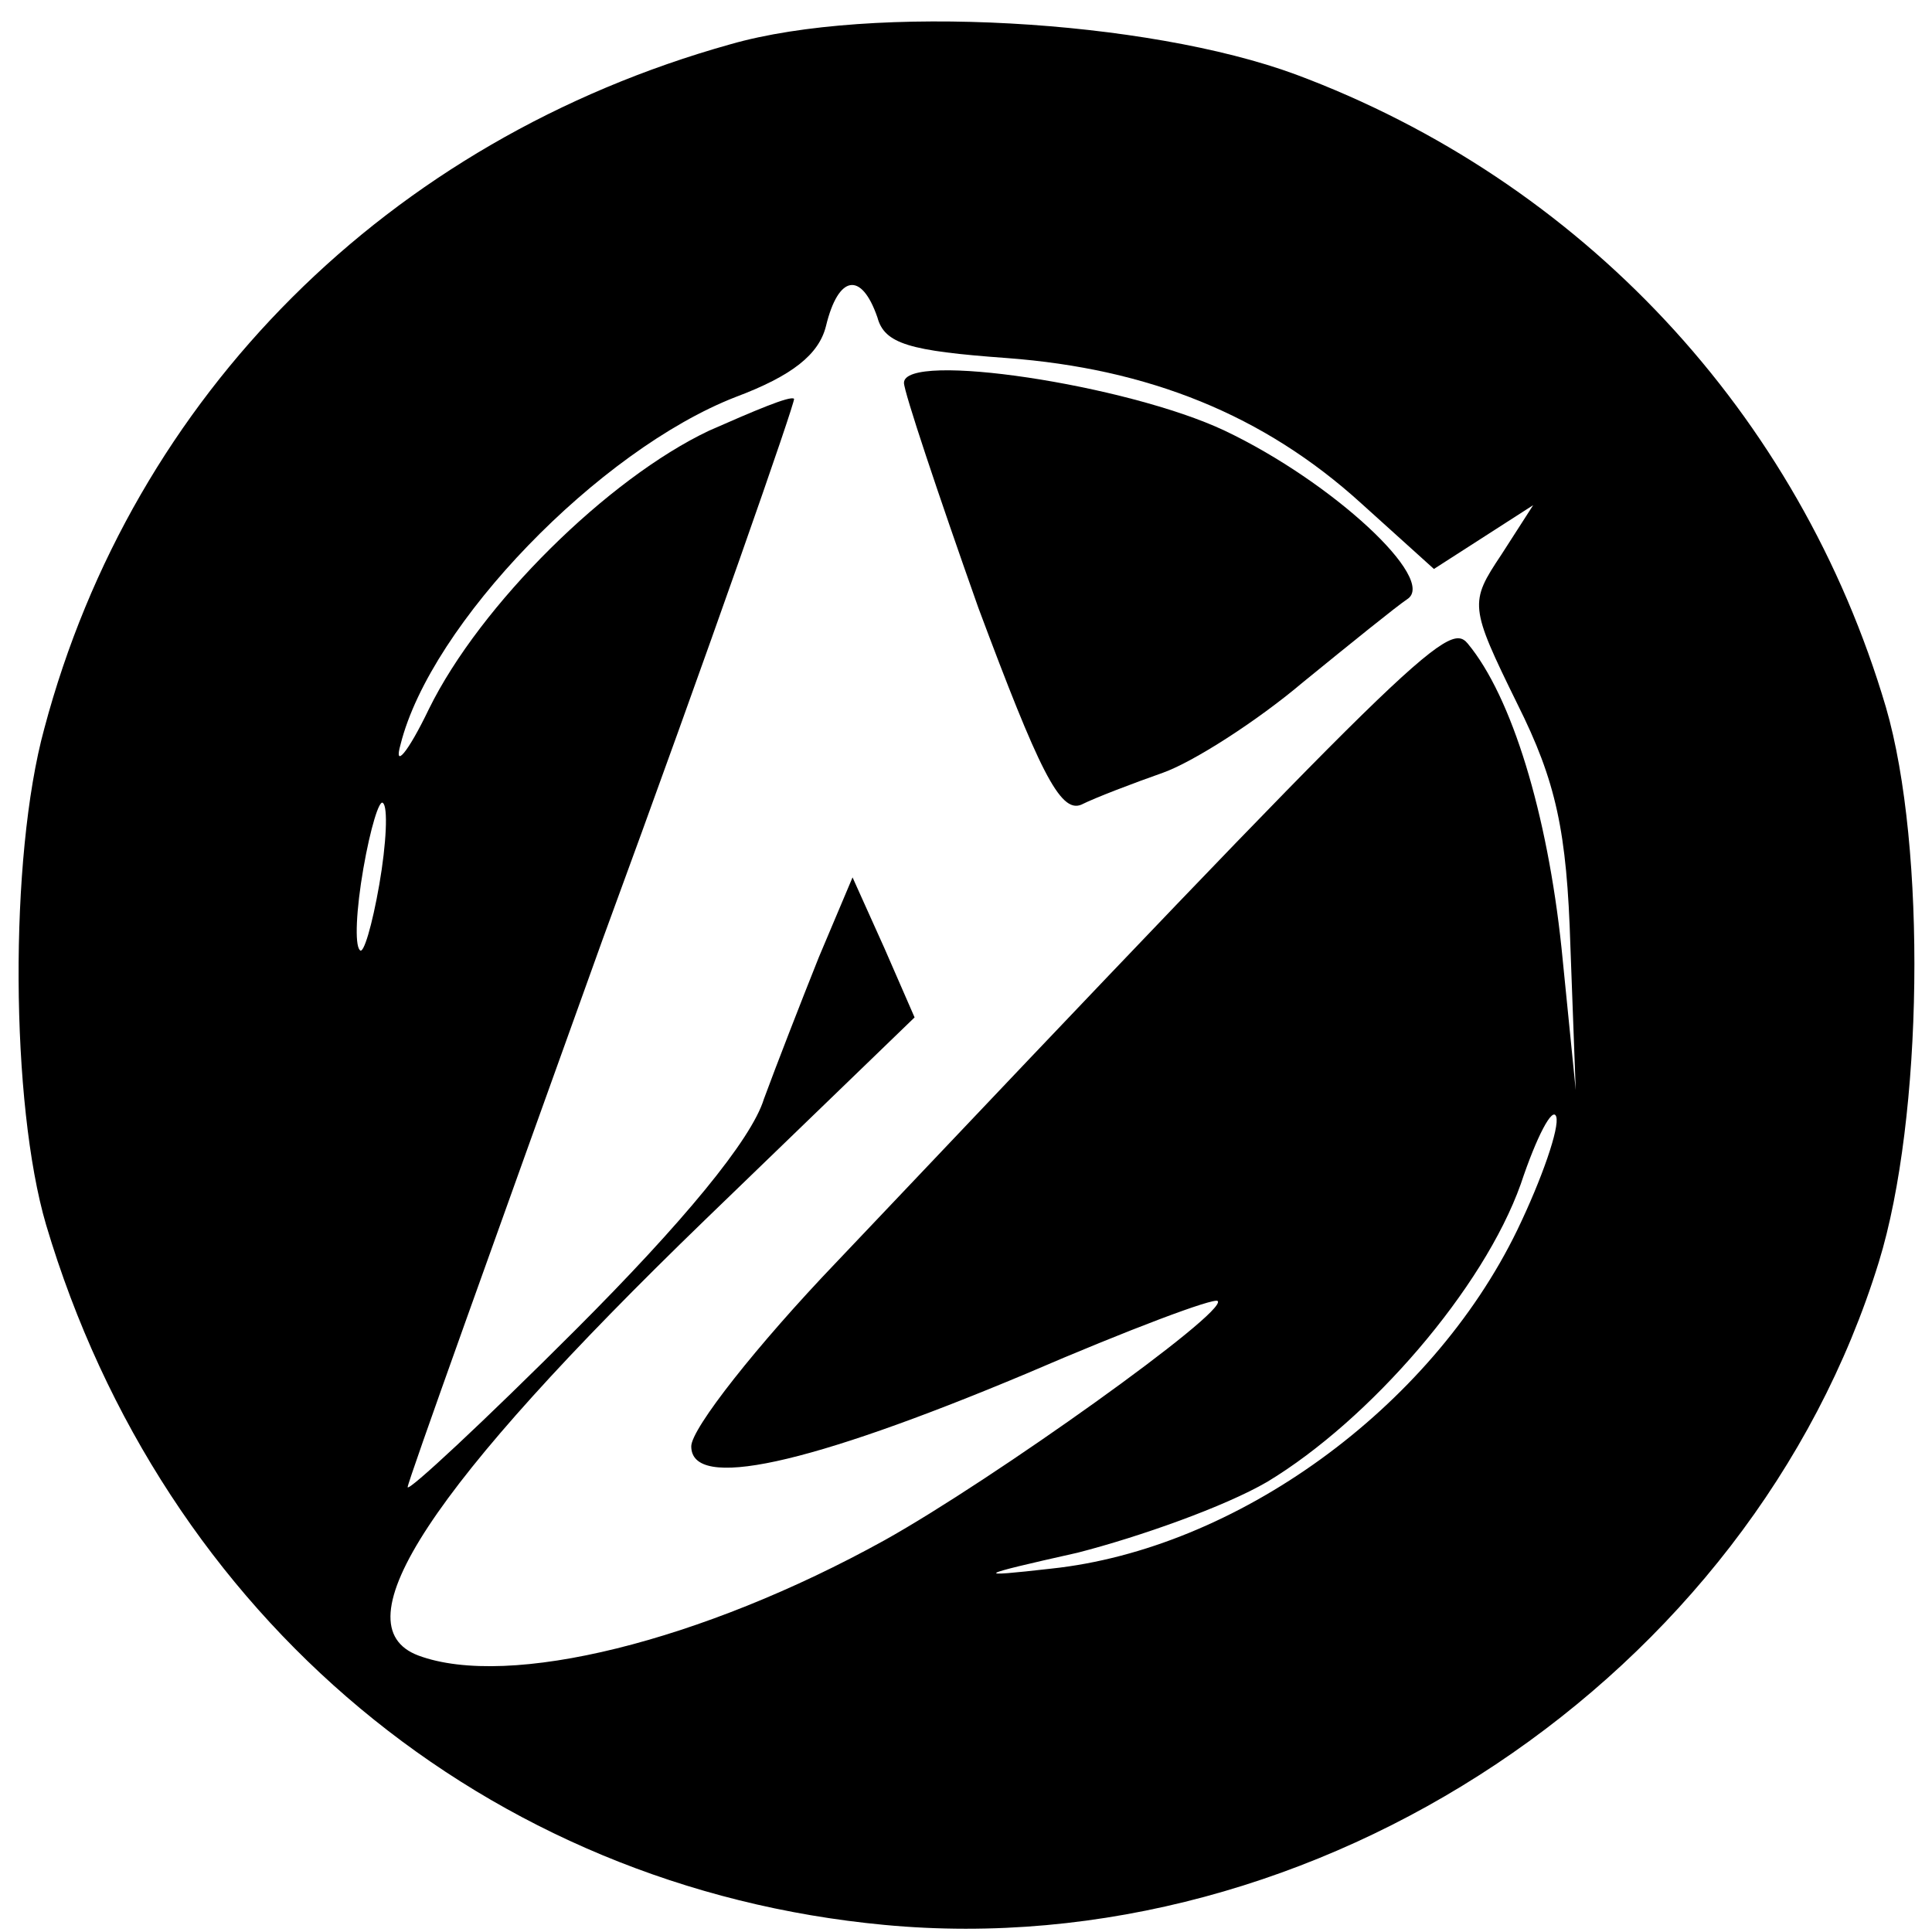
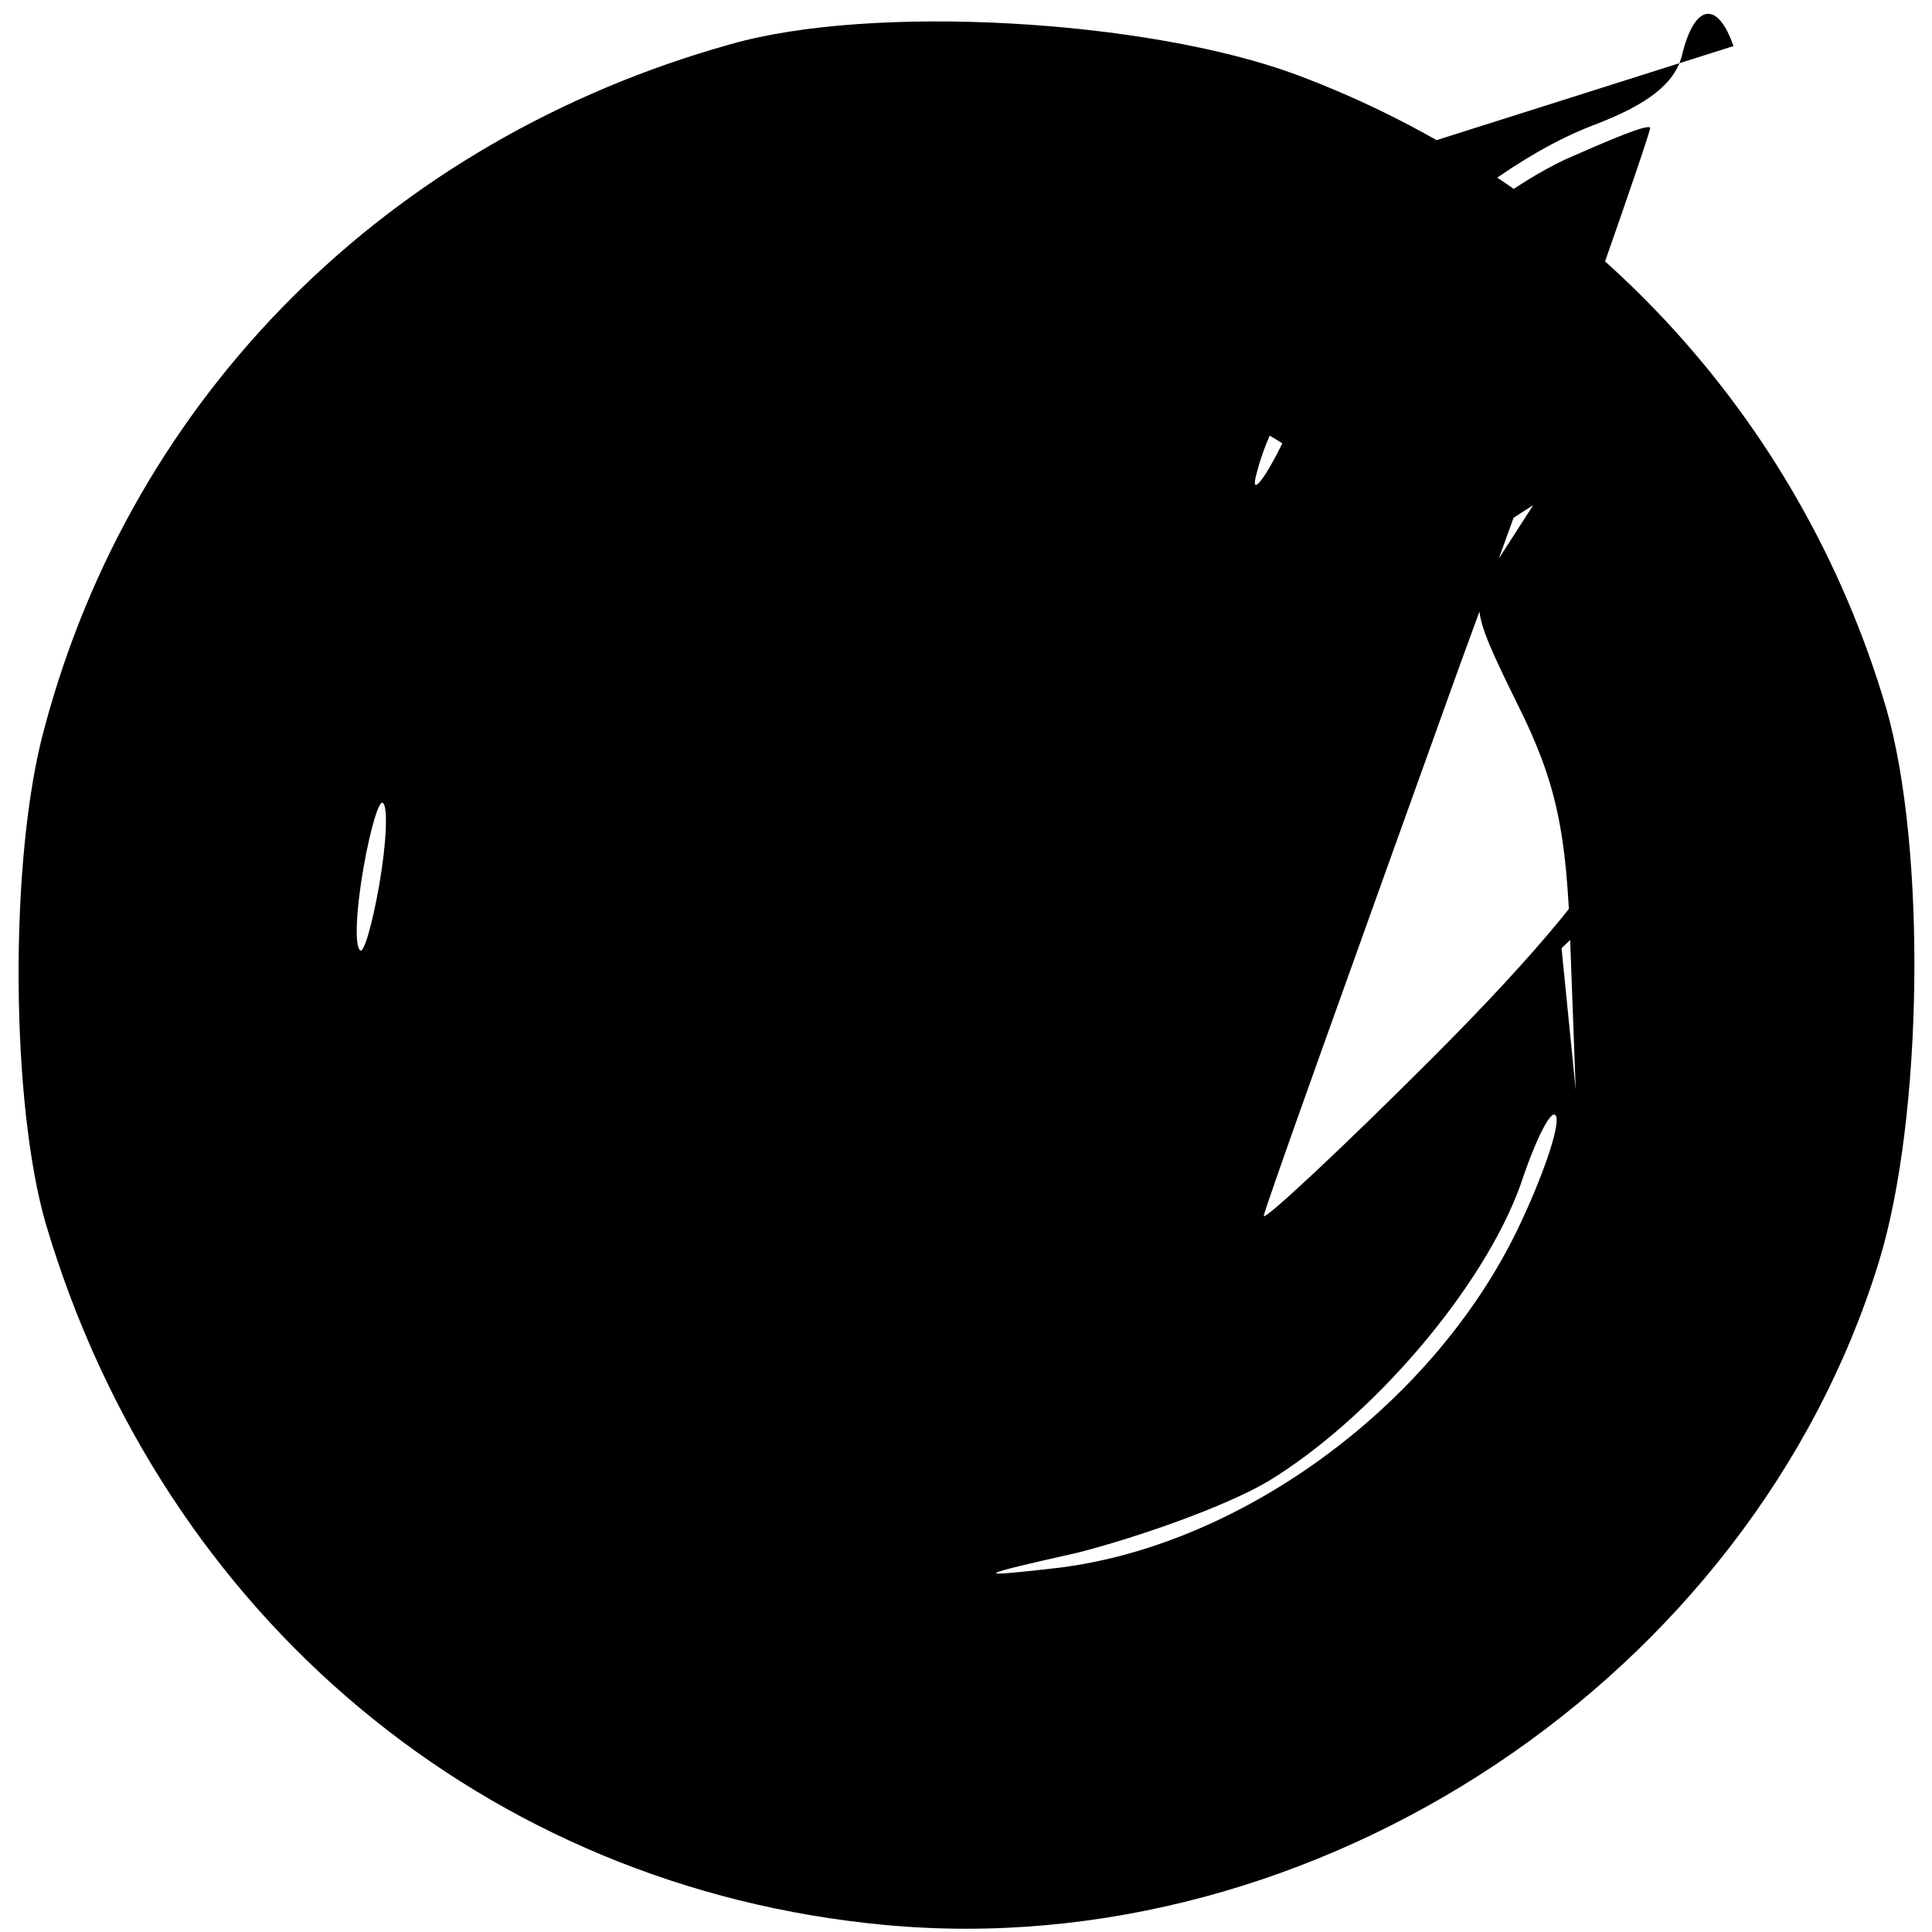
<svg xmlns="http://www.w3.org/2000/svg" version="1.0" width="109pt" height="109pt" viewBox="0 0 109 109" preserveAspectRatio="xMidYMid meet">
  <g transform="translate(0,109) scale(0.1,-0.1)" fill="#000000" stroke="none">
-     <path d="M412 1065 c-193 -54 -337 -198 -387 -386 -20 -73 -19 -212 1 -280 66 -222 249 -374 473 -395 244 -23 489 140 561 374 25 81 27 234 4 313 -49 166 -172 297 -333 357 -84 31 -239 40 -319 17z m83 -154 c4 -15 18 -19 73 -23 80 -6 145 -32 200 -82 l41 -37 28 18 28 18 -18 -28 c-18 -27 -18 -29 9 -84 22 -44 28 -72 30 -137 l3 -81 -8 80 c-8 76 -28 142 -53 172 -11 13 -29 -4 -356 -349 -45 -47 -82 -94 -82 -104 0 -25 65 -11 189 41 58 25 106 43 108 41 6 -6 -127 -101 -188 -135 -103 -57 -212 -84 -263 -65 -45 17 6 95 162 246 l118 114 -17 39 -18 40 -19 -45 c-10 -25 -24 -61 -31 -80 -7 -23 -46 -70 -106 -130 -52 -52 -95 -92 -95 -89 0 3 50 142 110 309 61 166 109 304 108 305 -2 2 -23 -7 -48 -18 -57 -27 -129 -98 -158 -157 -12 -25 -20 -34 -16 -20 17 68 112 166 189 196 32 12 47 24 51 40 7 29 20 31 29 5z m-281 -320 c-4 -23 -9 -40 -11 -37 -3 3 -2 23 2 46 4 23 9 39 11 37 3 -2 2 -23 -2 -46z m642 -195 c-49 -101 -159 -180 -263 -191 -44 -5 -43 -4 15 9 35 9 83 26 107 40 58 35 122 109 143 168 9 27 18 44 20 38 2 -6 -8 -35 -22 -64z" />
-     <path d="M510 874 c0 -5 19 -62 42 -127 34 -91 46 -116 58 -111 8 4 29 12 46 18 17 6 53 29 79 51 27 22 53 43 59 47 17 11 -42 66 -103 95 -55 26 -181 45 -181 27z" />
+     <path d="M412 1065 c-193 -54 -337 -198 -387 -386 -20 -73 -19 -212 1 -280 66 -222 249 -374 473 -395 244 -23 489 140 561 374 25 81 27 234 4 313 -49 166 -172 297 -333 357 -84 31 -239 40 -319 17z m83 -154 c4 -15 18 -19 73 -23 80 -6 145 -32 200 -82 l41 -37 28 18 28 18 -18 -28 c-18 -27 -18 -29 9 -84 22 -44 28 -72 30 -137 l3 -81 -8 80 l118 114 -17 39 -18 40 -19 -45 c-10 -25 -24 -61 -31 -80 -7 -23 -46 -70 -106 -130 -52 -52 -95 -92 -95 -89 0 3 50 142 110 309 61 166 109 304 108 305 -2 2 -23 -7 -48 -18 -57 -27 -129 -98 -158 -157 -12 -25 -20 -34 -16 -20 17 68 112 166 189 196 32 12 47 24 51 40 7 29 20 31 29 5z m-281 -320 c-4 -23 -9 -40 -11 -37 -3 3 -2 23 2 46 4 23 9 39 11 37 3 -2 2 -23 -2 -46z m642 -195 c-49 -101 -159 -180 -263 -191 -44 -5 -43 -4 15 9 35 9 83 26 107 40 58 35 122 109 143 168 9 27 18 44 20 38 2 -6 -8 -35 -22 -64z" />
  </g>
</svg>